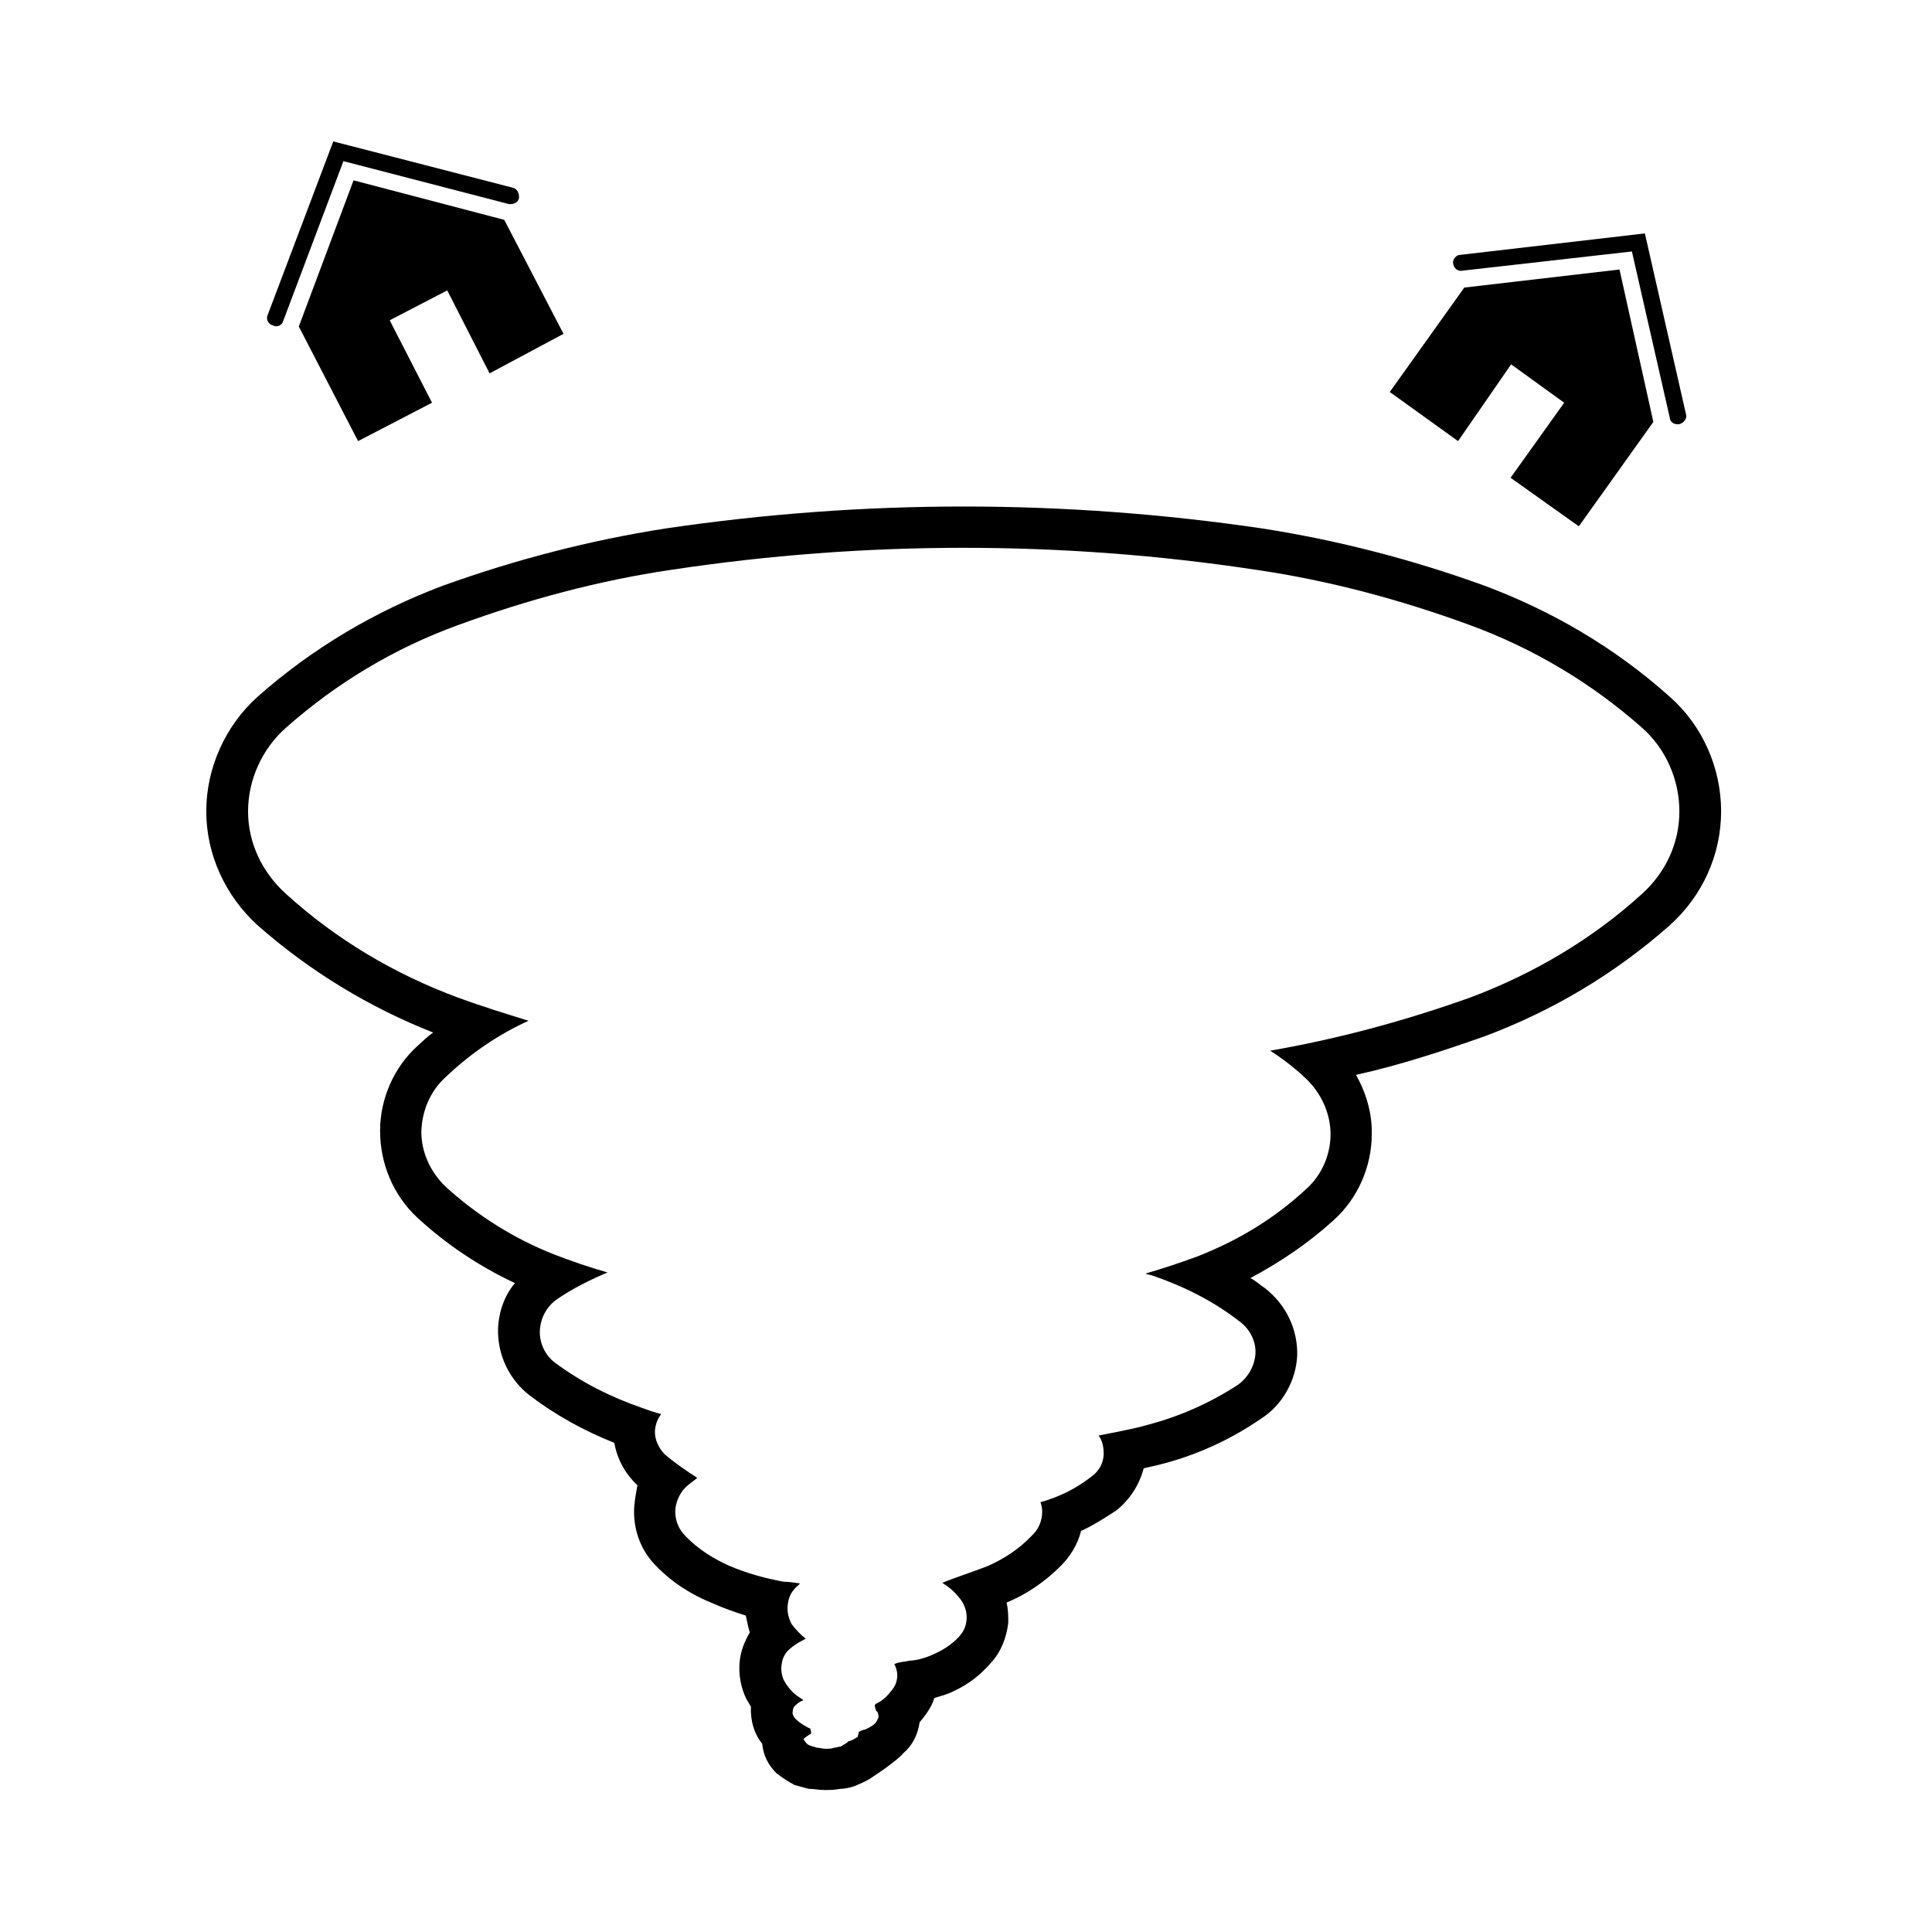
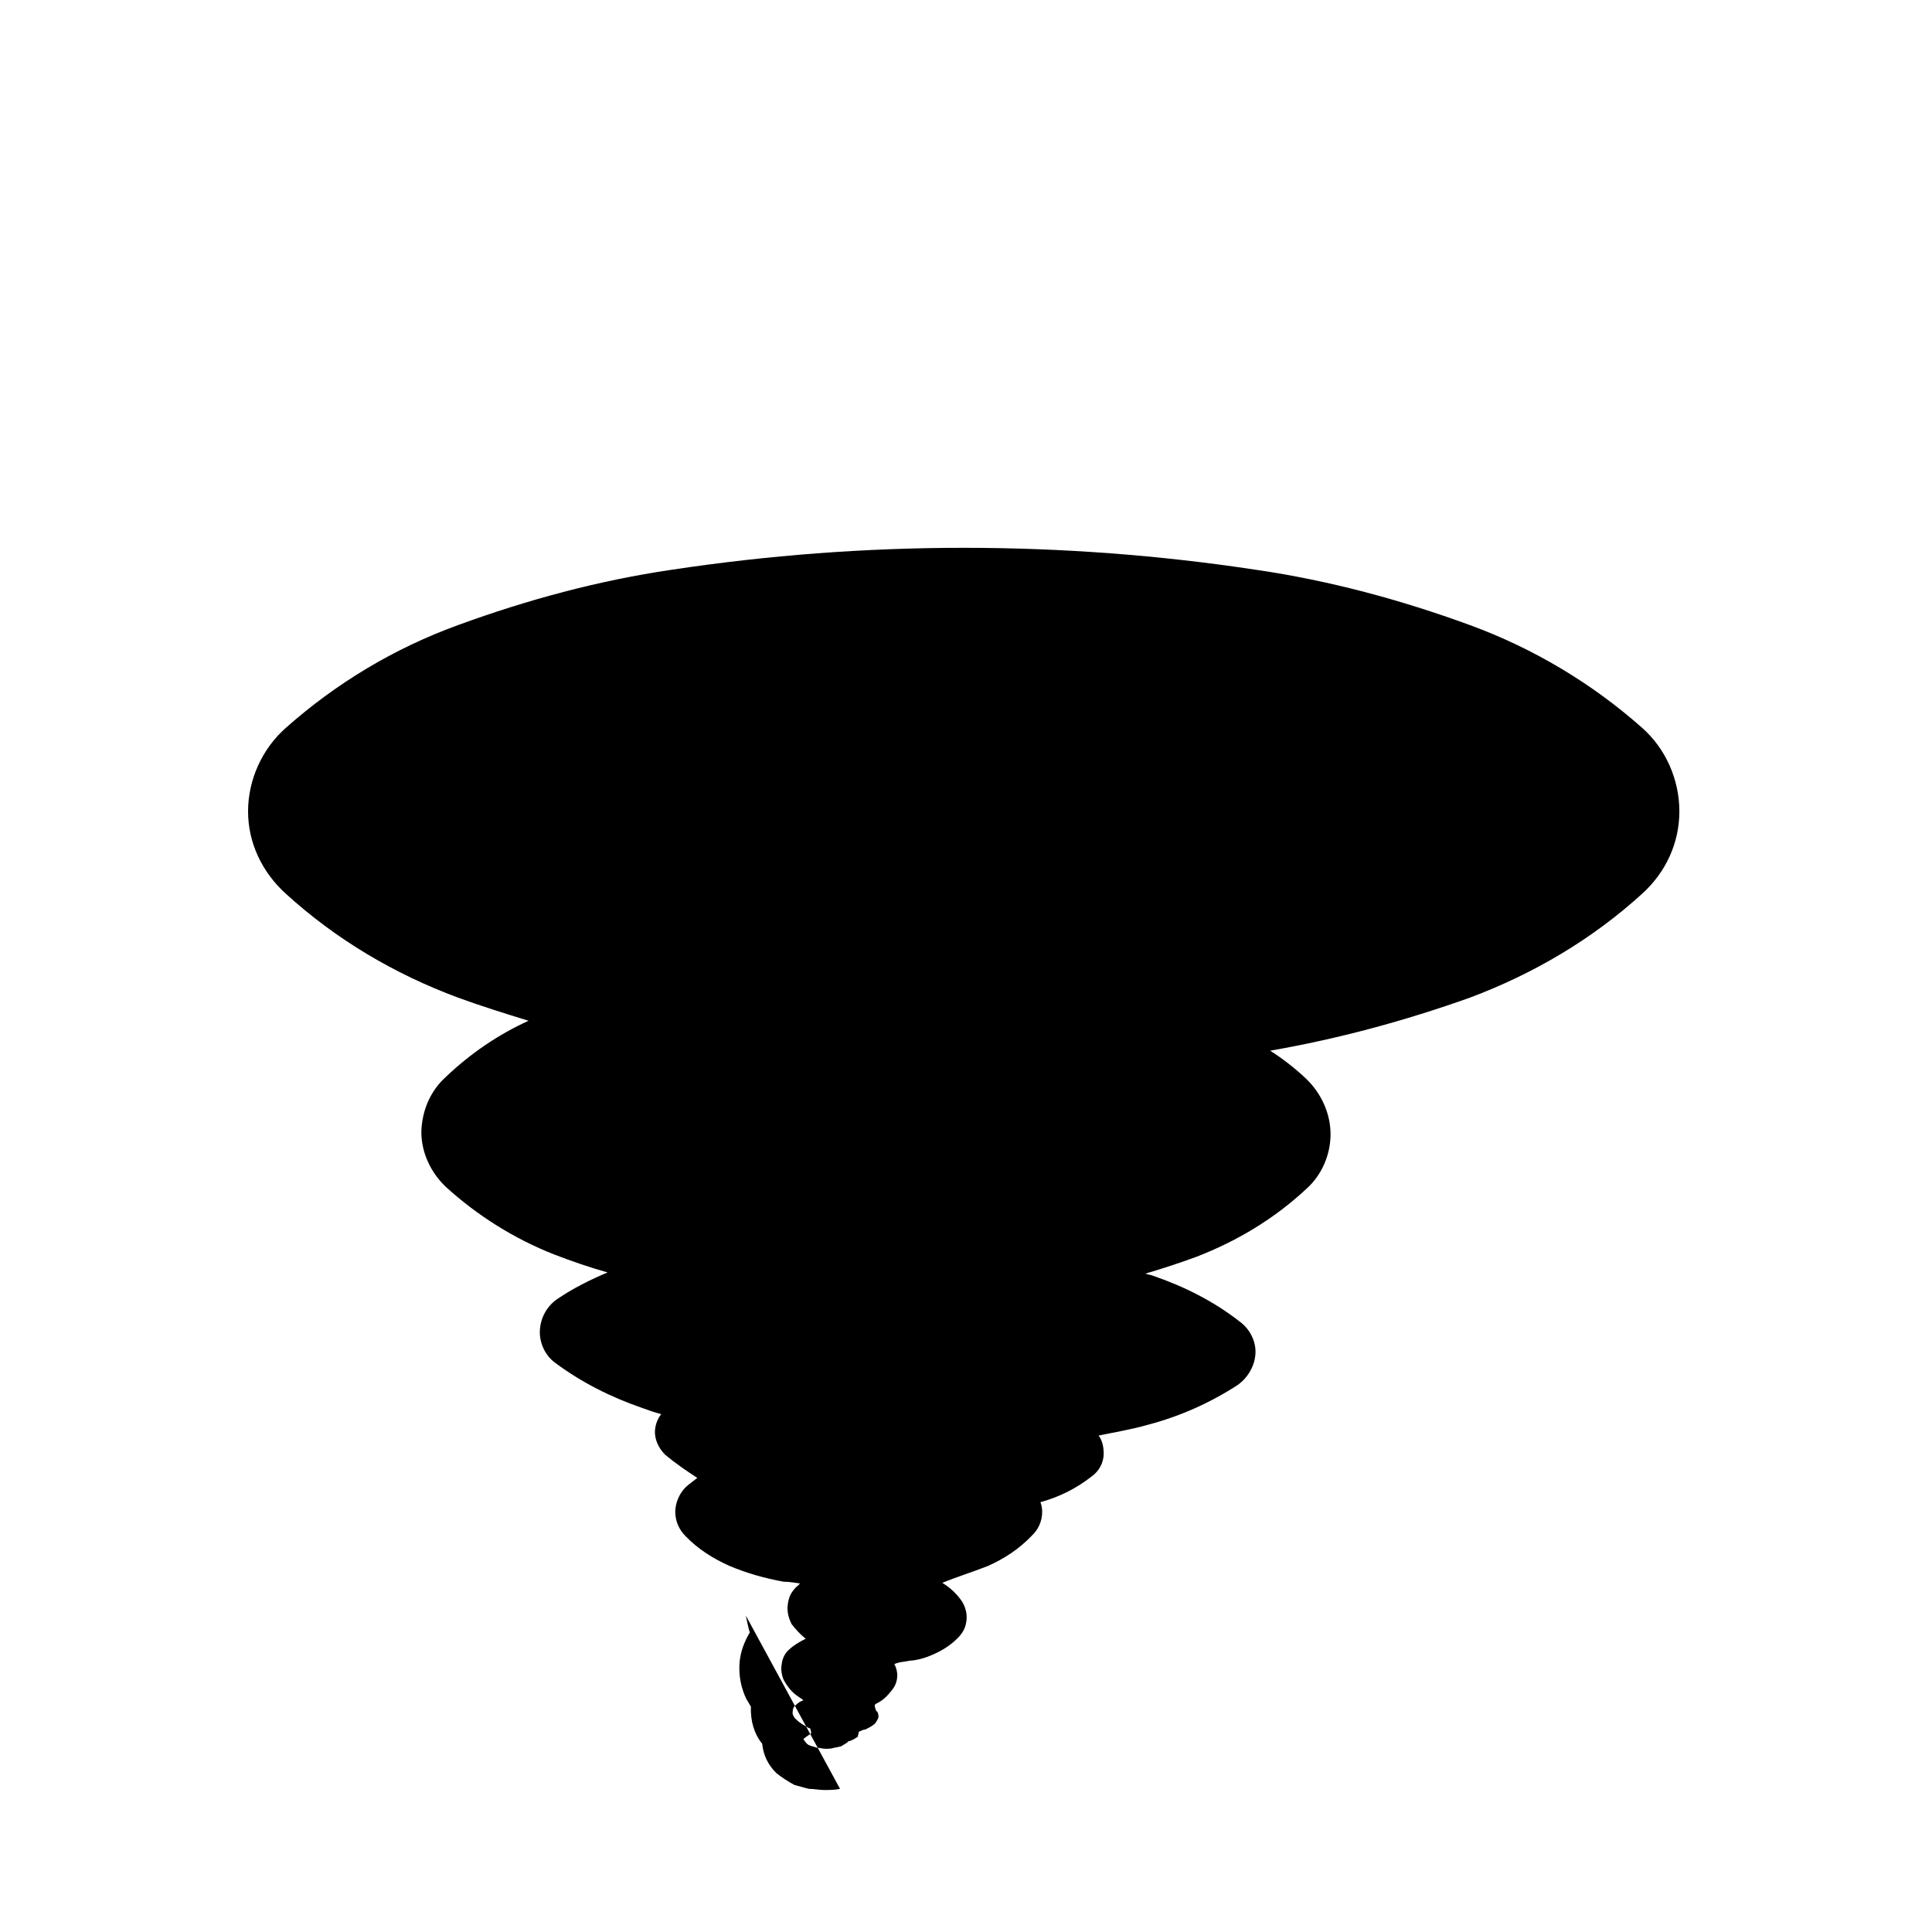
<svg xmlns="http://www.w3.org/2000/svg" fill="#000000" width="800px" height="800px" version="1.1" viewBox="144 144 512 512">
  <g>
-     <path d="m354.51 565.12c0.449-0.598 1.047-0.902 1.496-1.496-1.352-0.152-2.695-0.453-4.336-0.453-4.934-0.898-9.723-2.242-14.359-4.188-4.336-1.945-8.379-4.488-11.668-7.926-1.648-1.641-2.691-3.883-2.691-6.43 0-2.242 1.047-4.785 2.691-6.43 0.898-0.902 2.098-1.648 3.144-2.543-2.992-1.945-5.836-3.891-8.523-6.137-1.793-1.789-2.84-4.188-2.691-6.43 0.152-1.793 0.746-3.141 1.648-4.332-1.793-0.453-3.441-1.047-5.082-1.648-8.227-2.836-16.008-6.731-23.035-11.965-2.691-1.945-4.188-5.379-4.035-8.523 0.152-3.285 1.793-6.43 4.637-8.375 4.188-2.84 8.676-5.09 13.312-7.031-4.785-1.344-9.574-2.992-14.207-4.785-10.621-4.188-20.344-10.316-28.719-17.945-4.035-3.883-6.43-9.125-6.43-14.504 0.152-5.688 2.394-10.922 6.578-14.66 6.43-6.133 13.91-11.219 21.836-14.801-6.281-1.945-12.566-3.891-18.695-6.137-16.902-6.277-32.309-15.406-45.621-27.52-6.281-5.684-10.02-13.461-10.02-21.84 0-8.375 3.738-16.602 10.02-22.137 13.312-11.812 28.719-21.09 45.621-27.223 18.395-6.731 37.242-11.812 56.539-14.656 25.723-3.883 51.602-5.828 77.477-5.828s51.898 1.945 77.477 5.828c19.441 2.84 38.289 7.926 56.684 14.656 16.75 6.137 32.309 15.41 45.621 27.223 6.281 5.535 9.875 13.758 9.875 22.137 0 8.379-3.594 16.156-9.875 21.84-13.312 12.113-28.863 21.242-45.621 27.52-17.199 6.137-34.848 10.922-52.945 14.062 3.285 2.098 6.578 4.637 9.566 7.477 4.039 3.883 6.43 9.273 6.43 14.656 0 5.535-2.394 10.918-6.43 14.508-8.523 7.926-18.246 13.758-29.016 17.945-4.488 1.641-8.973 3.141-13.613 4.488 0.746 0.301 1.344 0.301 2.09 0.598 8.227 2.836 16.012 6.731 22.887 12.113 2.691 1.945 4.336 5.234 4.188 8.375-0.152 3.289-1.945 6.434-4.641 8.379-7.324 4.785-15.402 8.375-23.93 10.617-4.18 1.195-8.672 1.945-13.008 2.84 1.043 1.344 1.352 3.141 1.352 4.785 0 2.539-1.352 4.781-3.293 6.133-4.035 3.141-8.52 5.379-13.461 6.731 0.309 0.898 0.453 1.641 0.453 2.543 0 2.543-1.047 4.785-2.84 6.43-3.285 3.441-7.18 5.984-11.512 7.926-4.191 1.648-8.531 2.992-12.117 4.488 2.242 1.352 3.891 2.992 5.234 4.934 0.898 1.496 1.344 3.144 1.199 4.785-0.152 1.793-0.746 3.144-1.945 4.488-1.648 1.793-3.586 3.144-5.684 4.188-2.394 1.199-4.938 2.098-7.477 2.242-1.344 0.301-2.84 0.301-4.039 0.902 0.598 1.047 0.898 2.543 0.746 3.586-0.152 1.496-0.746 2.543-1.496 3.445-1.047 1.344-2.242 2.539-3.738 3.285-0.598 0.301-1.047 0.301-0.297 2.098 0.449 0.145 0.598 1.047 0.598 1.641-0.152 0.453-0.449 1.047-0.898 1.648-0.598 0.594-1.648 1.195-2.691 1.641-0.449 0-1.047 0.301-1.648 0.598 0 0 0 0.301-0.301 1.344-0.598 0.301-1.195 0.902-2.539 1.199-0.152 0.297-0.152 0.297-1.945 1.344-0.449 0-1.047 0.301-1.648 0.301-0.746 0.301-1.641 0.301-2.394 0.301-0.75 0-1.648-0.301-2.394-0.301-0.598-0.301-1.199-0.301-1.793-0.598-0.449-0.145-0.898-0.449-1.648-1.641 0 0 0.152-0.301 1.793-1.352 0.152 0 0.449 0 0-1.496-0.598-0.145-0.898-0.449-1.496-0.746-1.047-0.594-1.793-1.195-2.543-1.945-0.449-0.594-0.746-1.195-0.598-1.793 0-0.746 0.301-1.344 0.746-1.641 0.598-0.598 1.199-1.047 2.098-1.352-0.746-0.594-1.344-0.898-2.098-1.496-1.344-1.043-2.394-2.539-3.144-3.883-0.449-1.047-0.746-2.543-0.598-3.594 0.152-1.496 0.449-2.539 1.344-3.738 0.898-1.043 2.394-2.242 5.09-3.586-1.496-1.195-2.695-2.543-3.738-3.891-0.746-1.496-1.199-3.141-1.047-4.781 0.145-1.652 0.586-3.148 1.785-4.492zm-12.859 7.027c0.297 1.352 0.598 2.992 1.047 4.488-1.496 2.543-2.394 4.938-2.691 7.777-0.301 3.441 0.301 6.731 1.793 9.875 0.449 0.594 0.746 1.344 1.195 1.945-0.152 3.883 0.898 7.324 2.992 9.871 0.301 2.992 1.496 5.535 3.738 7.777 1.496 1.195 3.144 2.242 4.785 3.141 1.195 0.301 2.539 0.746 3.883 1.047 1.352 0 2.695 0.301 4.039 0.301s2.691 0 4.188-0.301c1.199 0 2.543-0.301 3.891-0.746 1.344-0.594 2.84-1.195 4.039-1.945 1.344-0.898 2.691-1.793 3.738-2.543 2.691-1.945 4.188-3.141 5.234-4.332 2.394-2.098 3.738-4.938 4.188-8.082 2.394-2.84 3.441-4.785 3.891-6.43 1.945-0.598 3.738-1.047 5.387-1.945 3.586-1.648 6.879-4.191 9.574-7.332 2.684-2.84 4.18-6.731 4.637-10.617 0-1.949 0-3.594-0.453-5.387 5.387-2.242 10.176-5.535 14.363-9.723 2.543-2.543 4.488-5.684 5.387-9.273 3.285-1.496 6.277-3.441 9.27-5.379 3.594-2.84 6.133-6.731 7.332-11.219 1.195-0.301 2.691-0.598 3.883-0.898 9.723-2.398 19-6.586 27.223-12.27 5.684-3.594 9.273-10.172 9.566-16.75 0.152-7.031-2.992-13.461-8.52-17.801-1.199-0.746-2.394-1.945-3.883-2.691 8.074-4.332 15.402-9.273 22.133-15.406 6.289-5.684 10.027-14.062 10.027-22.738 0.145-5.379-1.496-11.062-4.191-15.703 11.516-2.543 22.887-6.281 33.953-10.172 18.102-6.731 34.848-16.75 49.207-29.469 8.68-7.777 13.613-18.695 13.613-30.215 0-11.512-4.934-22.73-13.613-30.359-14.359-12.863-31.105-22.738-49.207-29.469-19-6.879-38.586-11.965-58.633-15.105-26.324-3.883-52.793-5.836-79.27-5.836-26.477 0-52.801 1.949-79.125 5.836-20.043 3.141-39.633 8.227-58.781 15.105-17.945 6.731-34.703 16.605-49.207 29.469-8.523 7.633-13.613 18.848-13.613 30.359 0 11.516 5.082 22.434 13.613 30.215 13.758 12.117 29.461 21.688 46.516 28.418-1.496 1.047-2.695 2.242-4.191 3.594-6.281 5.684-9.871 14.055-9.871 22.434 0 8.676 3.441 17.051 9.871 23.027 7.629 7.031 16.305 12.867 25.875 17.352-2.84 3.289-4.336 7.777-4.488 12.113-0.152 7.031 2.992 13.461 8.375 17.648 6.883 5.234 14.508 9.426 22.434 12.566 0.746 4.188 2.84 8.227 6.133 11.219-0.449 2.543-0.898 4.785-0.898 7.031 0 5.535 2.098 10.617 5.836 14.359 4.336 4.488 9.574 7.777 15.254 10.02 2.699 1.203 5.691 2.254 8.535 3.148z" />
-     <path d="m532.05 220.21 41.133-4.789 8.973 40.387-19.746 27.668-18.09-12.863 14.207-19.887-14.062-10.168-14.062 20.34-18.098-13.016z" />
-     <path d="m531 211.54 48.91-5.684 10.918 48.008c0.301 1.047-0.598 2.242-1.789 2.543-1.199 0.145-2.398-0.301-2.551-1.793l-10.016-43.973-44.871 5.082c-1.199 0.301-2.394-0.594-2.543-2.09-0.004-1.047 0.898-2.094 1.941-2.094z" />
-     <path d="m277.63 202.26-39.934-10.469-14.508 38.738 15.703 30.367 19.598-10.172-11.219-21.844 15.254-7.922 11.219 21.984 19.594-10.469z" />
-     <path d="m279.88 193.74-47.559-12.262-17.352 45.914c-0.598 1.199 0.152 2.543 1.344 2.84 1.047 0.598 2.394 0 2.695-1.047l16-42.477 43.828 11.367c1.047 0.145 2.394-0.301 2.691-1.496 0.145-1.348-0.449-2.543-1.648-2.84z" />
+     <path d="m354.51 565.12c0.449-0.598 1.047-0.902 1.496-1.496-1.352-0.152-2.695-0.453-4.336-0.453-4.934-0.898-9.723-2.242-14.359-4.188-4.336-1.945-8.379-4.488-11.668-7.926-1.648-1.641-2.691-3.883-2.691-6.43 0-2.242 1.047-4.785 2.691-6.43 0.898-0.902 2.098-1.648 3.144-2.543-2.992-1.945-5.836-3.891-8.523-6.137-1.793-1.789-2.84-4.188-2.691-6.43 0.152-1.793 0.746-3.141 1.648-4.332-1.793-0.453-3.441-1.047-5.082-1.648-8.227-2.836-16.008-6.731-23.035-11.965-2.691-1.945-4.188-5.379-4.035-8.523 0.152-3.285 1.793-6.43 4.637-8.375 4.188-2.84 8.676-5.09 13.312-7.031-4.785-1.344-9.574-2.992-14.207-4.785-10.621-4.188-20.344-10.316-28.719-17.945-4.035-3.883-6.43-9.125-6.43-14.504 0.152-5.688 2.394-10.922 6.578-14.66 6.43-6.133 13.91-11.219 21.836-14.801-6.281-1.945-12.566-3.891-18.695-6.137-16.902-6.277-32.309-15.406-45.621-27.52-6.281-5.684-10.02-13.461-10.02-21.84 0-8.375 3.738-16.602 10.02-22.137 13.312-11.812 28.719-21.09 45.621-27.223 18.395-6.731 37.242-11.812 56.539-14.656 25.723-3.883 51.602-5.828 77.477-5.828s51.898 1.945 77.477 5.828c19.441 2.84 38.289 7.926 56.684 14.656 16.75 6.137 32.309 15.41 45.621 27.223 6.281 5.535 9.875 13.758 9.875 22.137 0 8.379-3.594 16.156-9.875 21.84-13.312 12.113-28.863 21.242-45.621 27.52-17.199 6.137-34.848 10.922-52.945 14.062 3.285 2.098 6.578 4.637 9.566 7.477 4.039 3.883 6.43 9.273 6.43 14.656 0 5.535-2.394 10.918-6.43 14.508-8.523 7.926-18.246 13.758-29.016 17.945-4.488 1.641-8.973 3.141-13.613 4.488 0.746 0.301 1.344 0.301 2.09 0.598 8.227 2.836 16.012 6.731 22.887 12.113 2.691 1.945 4.336 5.234 4.188 8.375-0.152 3.289-1.945 6.434-4.641 8.379-7.324 4.785-15.402 8.375-23.93 10.617-4.18 1.195-8.672 1.945-13.008 2.84 1.043 1.344 1.352 3.141 1.352 4.785 0 2.539-1.352 4.781-3.293 6.133-4.035 3.141-8.52 5.379-13.461 6.731 0.309 0.898 0.453 1.641 0.453 2.543 0 2.543-1.047 4.785-2.84 6.43-3.285 3.441-7.18 5.984-11.512 7.926-4.191 1.648-8.531 2.992-12.117 4.488 2.242 1.352 3.891 2.992 5.234 4.934 0.898 1.496 1.344 3.144 1.199 4.785-0.152 1.793-0.746 3.144-1.945 4.488-1.648 1.793-3.586 3.144-5.684 4.188-2.394 1.199-4.938 2.098-7.477 2.242-1.344 0.301-2.84 0.301-4.039 0.902 0.598 1.047 0.898 2.543 0.746 3.586-0.152 1.496-0.746 2.543-1.496 3.445-1.047 1.344-2.242 2.539-3.738 3.285-0.598 0.301-1.047 0.301-0.297 2.098 0.449 0.145 0.598 1.047 0.598 1.641-0.152 0.453-0.449 1.047-0.898 1.648-0.598 0.594-1.648 1.195-2.691 1.641-0.449 0-1.047 0.301-1.648 0.598 0 0 0 0.301-0.301 1.344-0.598 0.301-1.195 0.902-2.539 1.199-0.152 0.297-0.152 0.297-1.945 1.344-0.449 0-1.047 0.301-1.648 0.301-0.746 0.301-1.641 0.301-2.394 0.301-0.75 0-1.648-0.301-2.394-0.301-0.598-0.301-1.199-0.301-1.793-0.598-0.449-0.145-0.898-0.449-1.648-1.641 0 0 0.152-0.301 1.793-1.352 0.152 0 0.449 0 0-1.496-0.598-0.145-0.898-0.449-1.496-0.746-1.047-0.594-1.793-1.195-2.543-1.945-0.449-0.594-0.746-1.195-0.598-1.793 0-0.746 0.301-1.344 0.746-1.641 0.598-0.598 1.199-1.047 2.098-1.352-0.746-0.594-1.344-0.898-2.098-1.496-1.344-1.043-2.394-2.539-3.144-3.883-0.449-1.047-0.746-2.543-0.598-3.594 0.152-1.496 0.449-2.539 1.344-3.738 0.898-1.043 2.394-2.242 5.09-3.586-1.496-1.195-2.695-2.543-3.738-3.891-0.746-1.496-1.199-3.141-1.047-4.781 0.145-1.652 0.586-3.148 1.785-4.492zm-12.859 7.027c0.297 1.352 0.598 2.992 1.047 4.488-1.496 2.543-2.394 4.938-2.691 7.777-0.301 3.441 0.301 6.731 1.793 9.875 0.449 0.594 0.746 1.344 1.195 1.945-0.152 3.883 0.898 7.324 2.992 9.871 0.301 2.992 1.496 5.535 3.738 7.777 1.496 1.195 3.144 2.242 4.785 3.141 1.195 0.301 2.539 0.746 3.883 1.047 1.352 0 2.695 0.301 4.039 0.301s2.691 0 4.188-0.301z" />
  </g>
</svg>